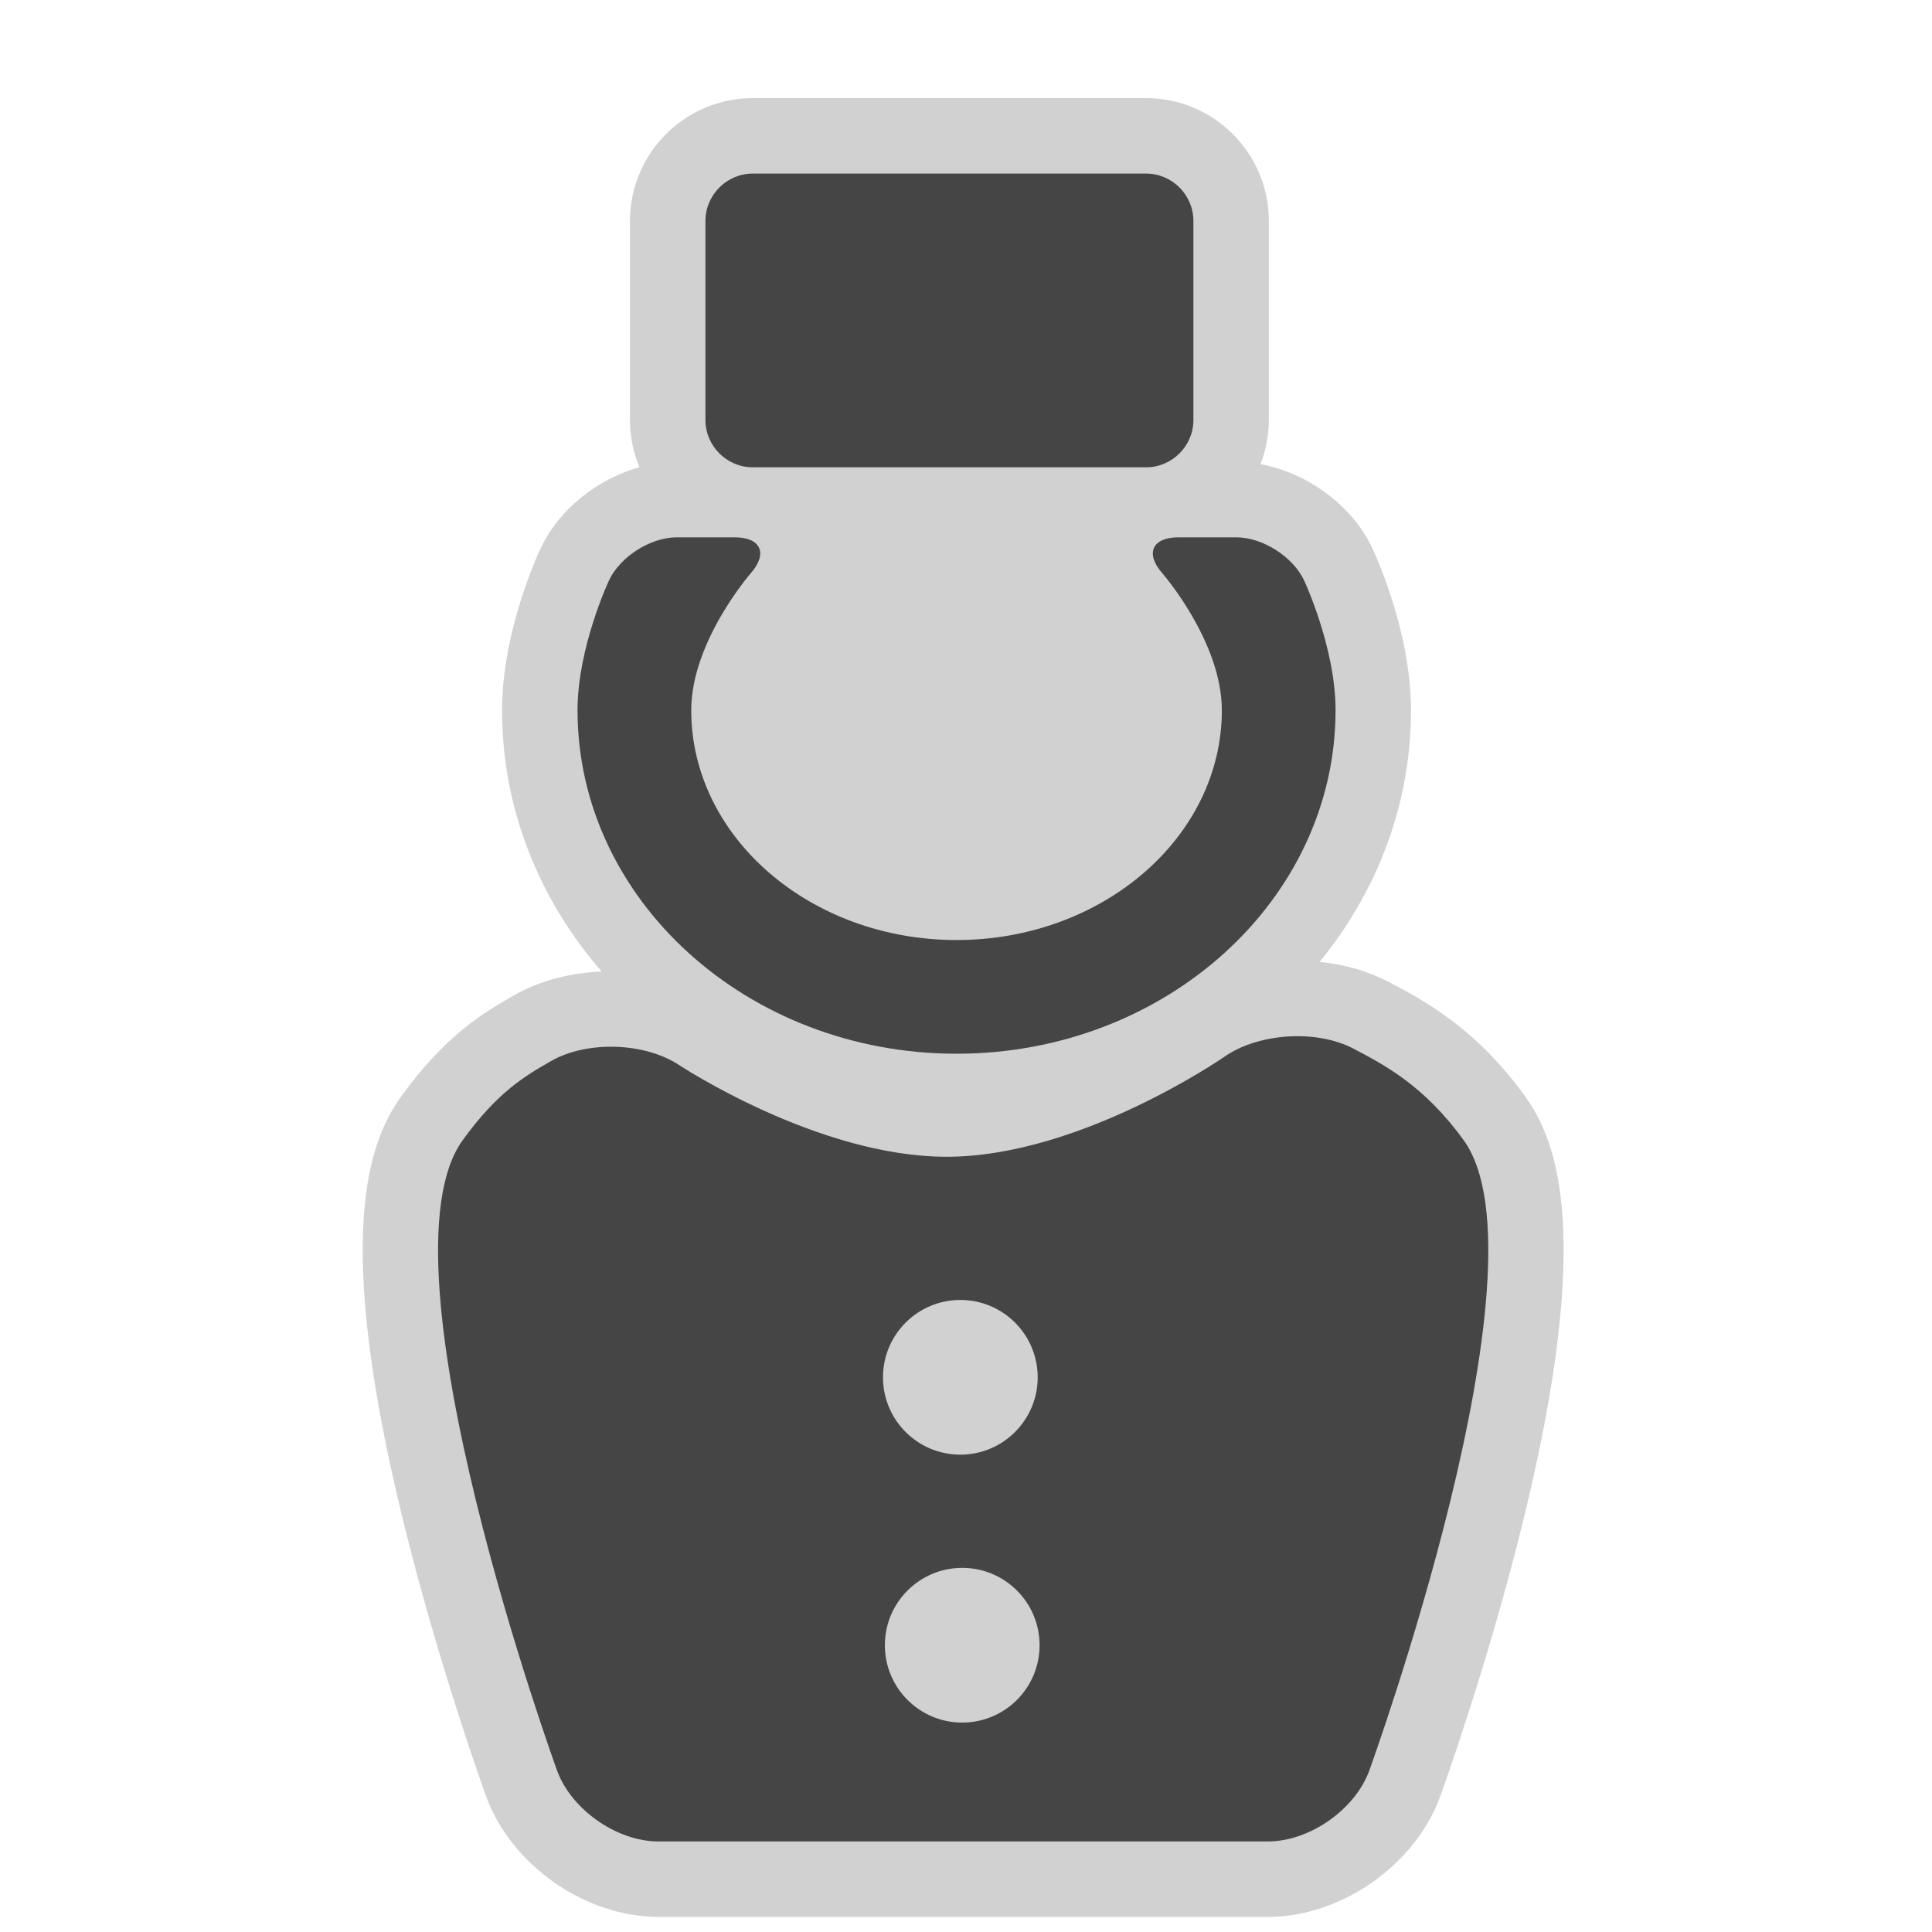
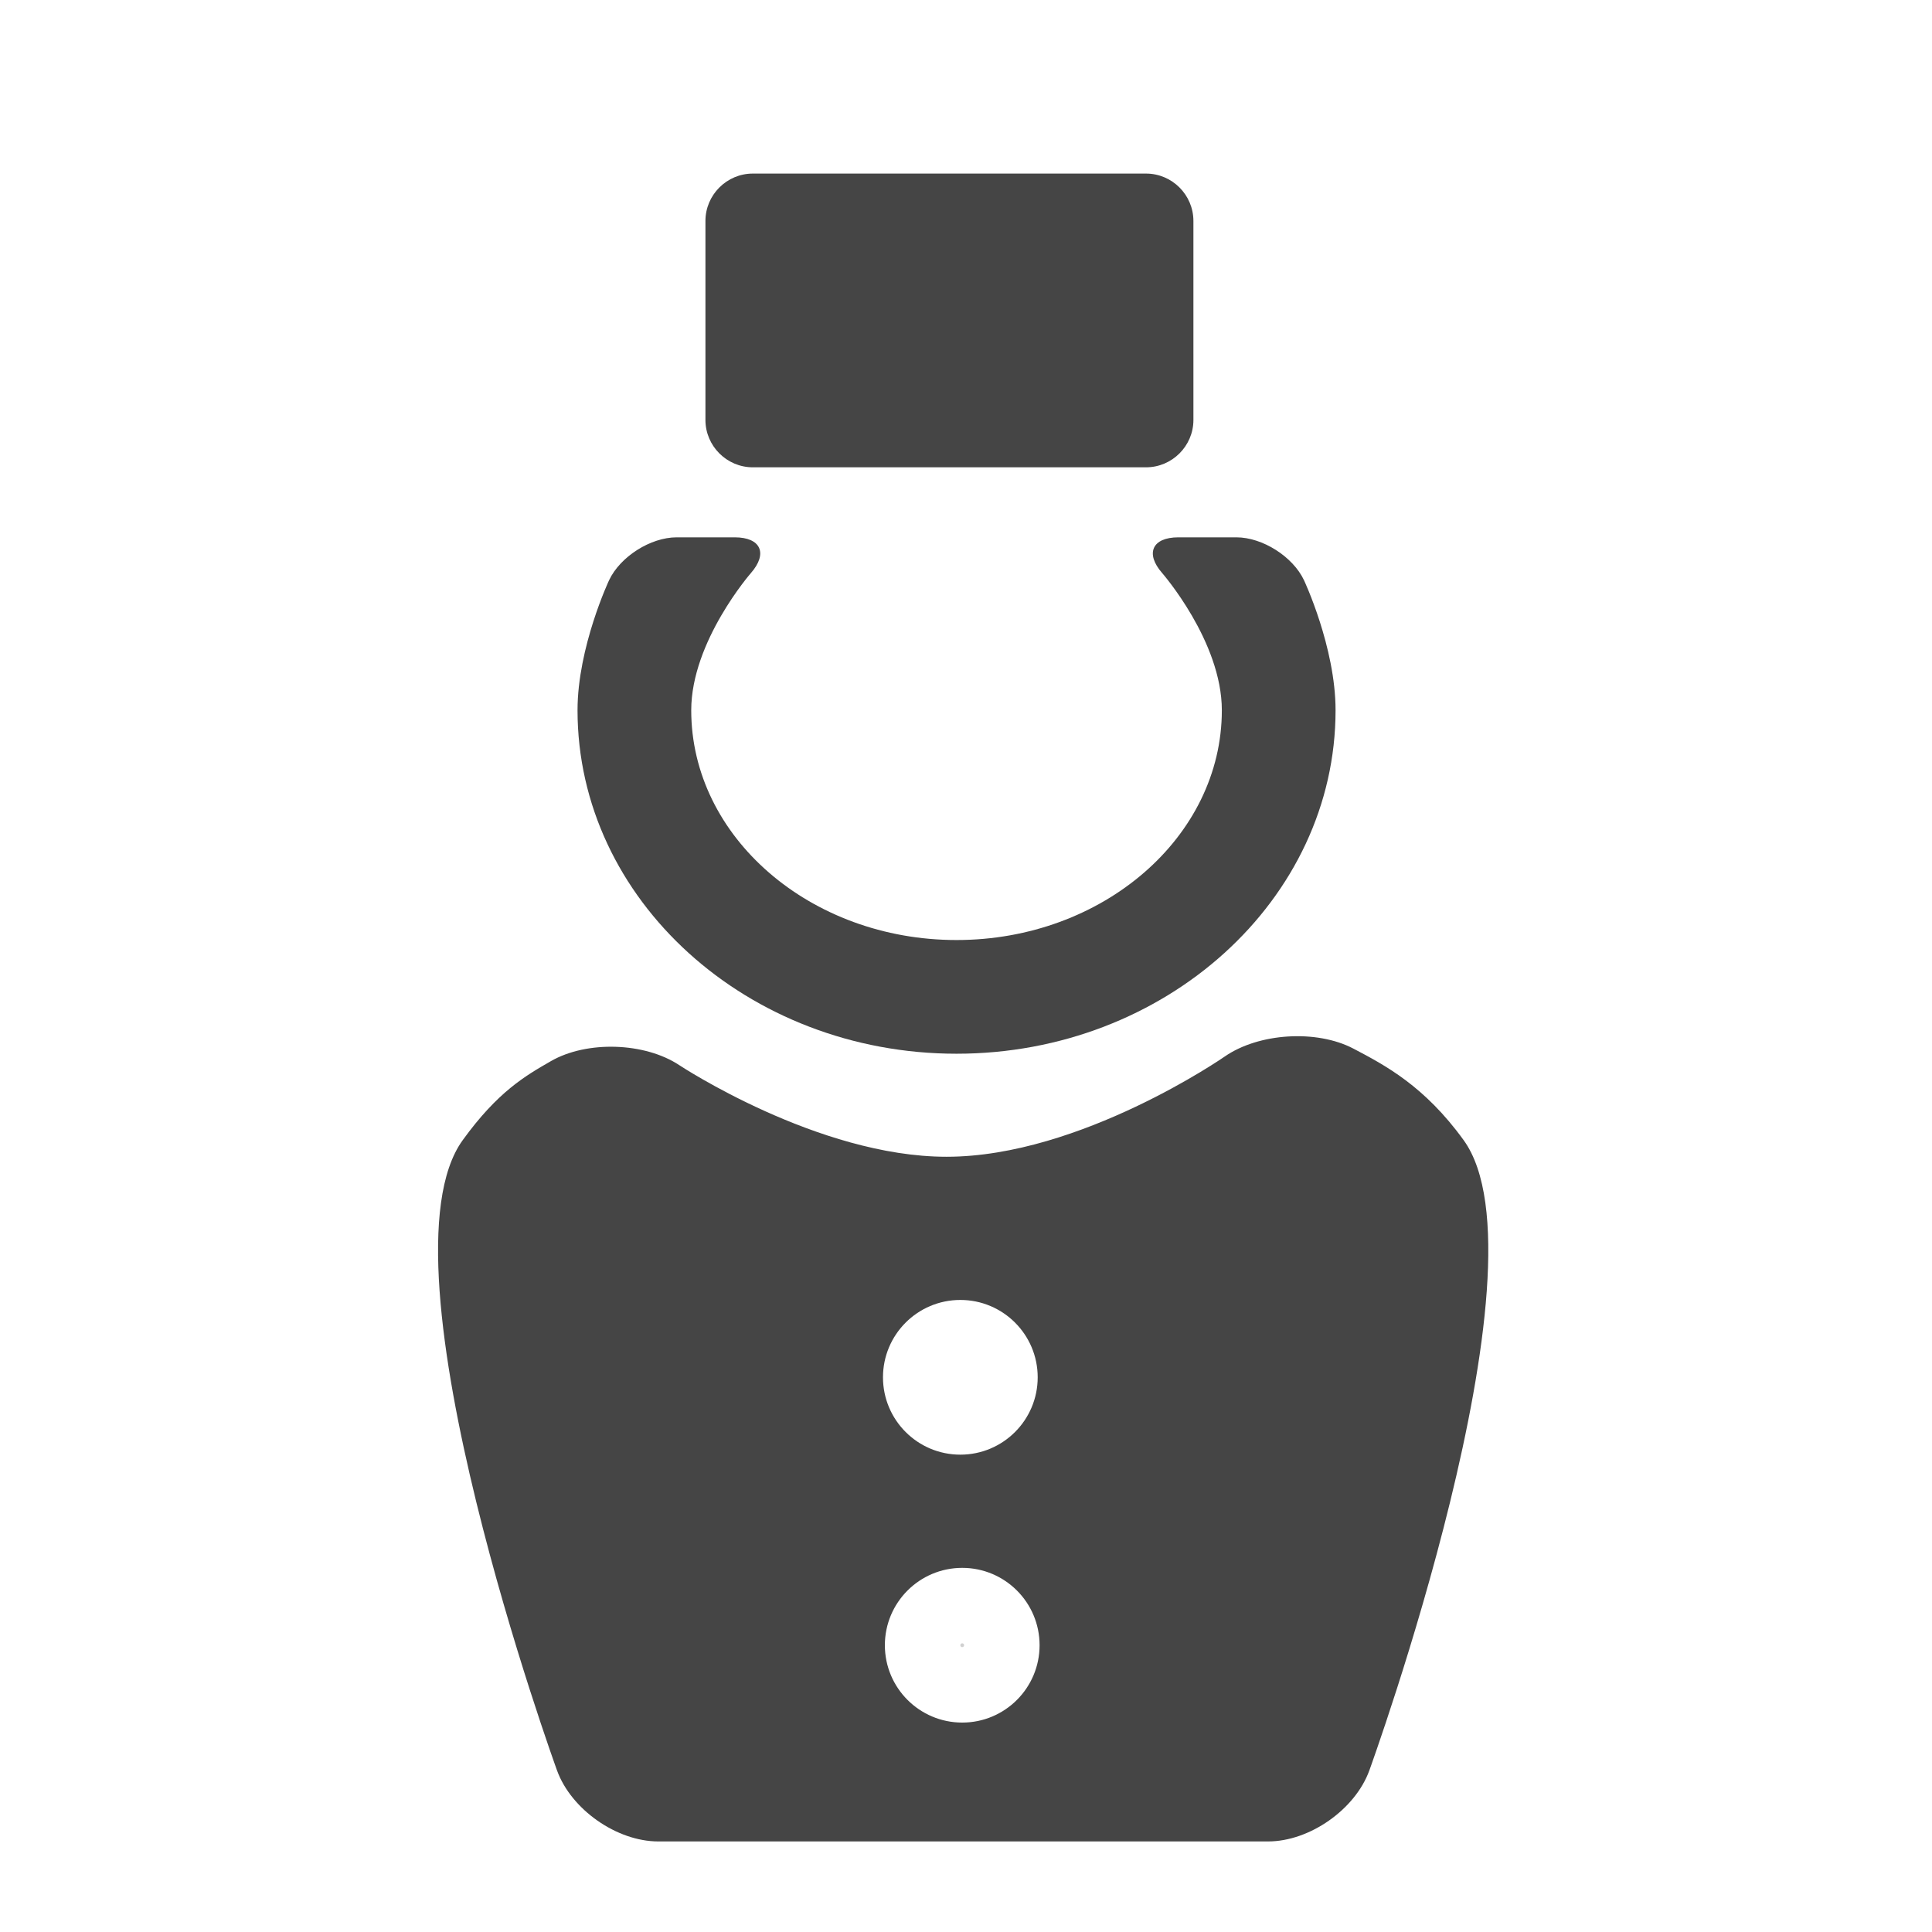
<svg xmlns="http://www.w3.org/2000/svg" version="1.1" id="hotel" width="800px" height="800px" viewBox="0 0 256 256" xml:space="preserve">
  <style type="text/css">

	.st0{fill:#D1D1D1;}
	.st1{fill:#454545;}

</style>
-   <path class="st0" d="M202.041,145.211c-6.579-9.087-13.486-12.715-18.059-15.115c-2.692-1.414-5.808-2.307-9.125-2.64  c7.597-9.291,12.107-20.84,12.107-33.344c0-10.291-4.609-20.377-5.135-21.493c-2.662-5.655-8.578-9.974-14.807-11.113  c0.705-1.822,1.108-3.794,1.108-5.862V29.277c0-8.976-7.302-16.277-16.276-16.277H99.752c-8.976,0-16.278,7.302-16.278,16.277  v26.366c0,2.219,0.449,4.334,1.257,6.264c-5.57,1.559-10.659,5.584-13.073,10.711c-0.525,1.116-5.134,11.202-5.134,21.493  c0,13.086,4.949,25.121,13.197,34.622c-4.312,0.176-8.338,1.267-11.708,3.203c-3.752,2.155-8.892,5.109-14.802,13.274  c-4.355,6.017-9.076,18.386,0.177,56.166c4.687,19.136,10.768,35.937,11.024,36.642C67.725,247.129,77.533,254,87.228,254h80.797  c9.693,0,19.502-6.871,22.813-15.98c0.257-0.707,6.337-17.506,11.024-36.643C211.117,163.596,206.396,151.229,202.041,145.211z" />
-   <circle class="st0" cx="127.25" cy="182.5" r="0.25" />
  <circle class="st0" cx="127.5" cy="218" r="0.25" />
  <path class="st1" d="M158.134,55.644c0,3.453-2.825,6.277-6.276,6.277H99.752c-3.453,0-6.278-2.825-6.278-6.277V29.277  c0-3.453,2.825-6.277,6.278-6.277h52.104c3.453,0,6.277,2.825,6.277,6.277L158.134,55.644L158.134,55.644z" />
  <path class="st1" d="M156.134,71.199c-3.452,0-4.419,2.127-2.146,4.728c0,0,7.912,9.056,7.912,18.186  c0,16.788-15.771,30.446-35.154,30.446c-19.384,0-35.154-13.658-35.154-30.446c0-9.13,7.913-18.186,7.913-18.186  c2.271-2.6,1.306-4.728-2.147-4.728H89.66c-3.453,0-7.481,2.556-8.952,5.68c0,0-4.182,8.882-4.182,17.233  c0,25.096,22.529,45.512,50.221,45.512c27.692,0,50.222-20.417,50.222-45.512c0-8.352-4.184-17.233-4.184-17.233  c-1.471-3.124-5.499-5.68-8.951-5.68H156.134z" />
  <path class="st1" d="M193.939,151.075c-5.203-7.188-10.404-9.921-14.606-12.128c-4.869-2.557-12.549-2.08-17.065,1.058  c0,0-19.099,13.271-36.844,13.271c-17.07,0-35.414-12.137-35.414-12.137c-4.587-3.035-12.242-3.275-17.01-0.535  c-3.401,1.955-7.034,4.041-11.688,10.472c-11.892,16.427,12.5,83.526,12.5,83.526c1.878,5.17,7.916,9.398,13.416,9.398h80.797  c5.5,0,11.537-4.229,13.416-9.398C181.439,234.602,205.833,167.502,193.939,151.075z M127.25,172.25  c5.661,0,10.25,4.589,10.25,10.25s-4.589,10.25-10.25,10.25S117,188.161,117,182.5S121.589,172.25,127.25,172.25z M127.5,228.25  c-5.661,0-10.25-4.589-10.25-10.25s4.589-10.25,10.25-10.25s10.25,4.589,10.25,10.25S133.161,228.25,127.5,228.25z" />
</svg>